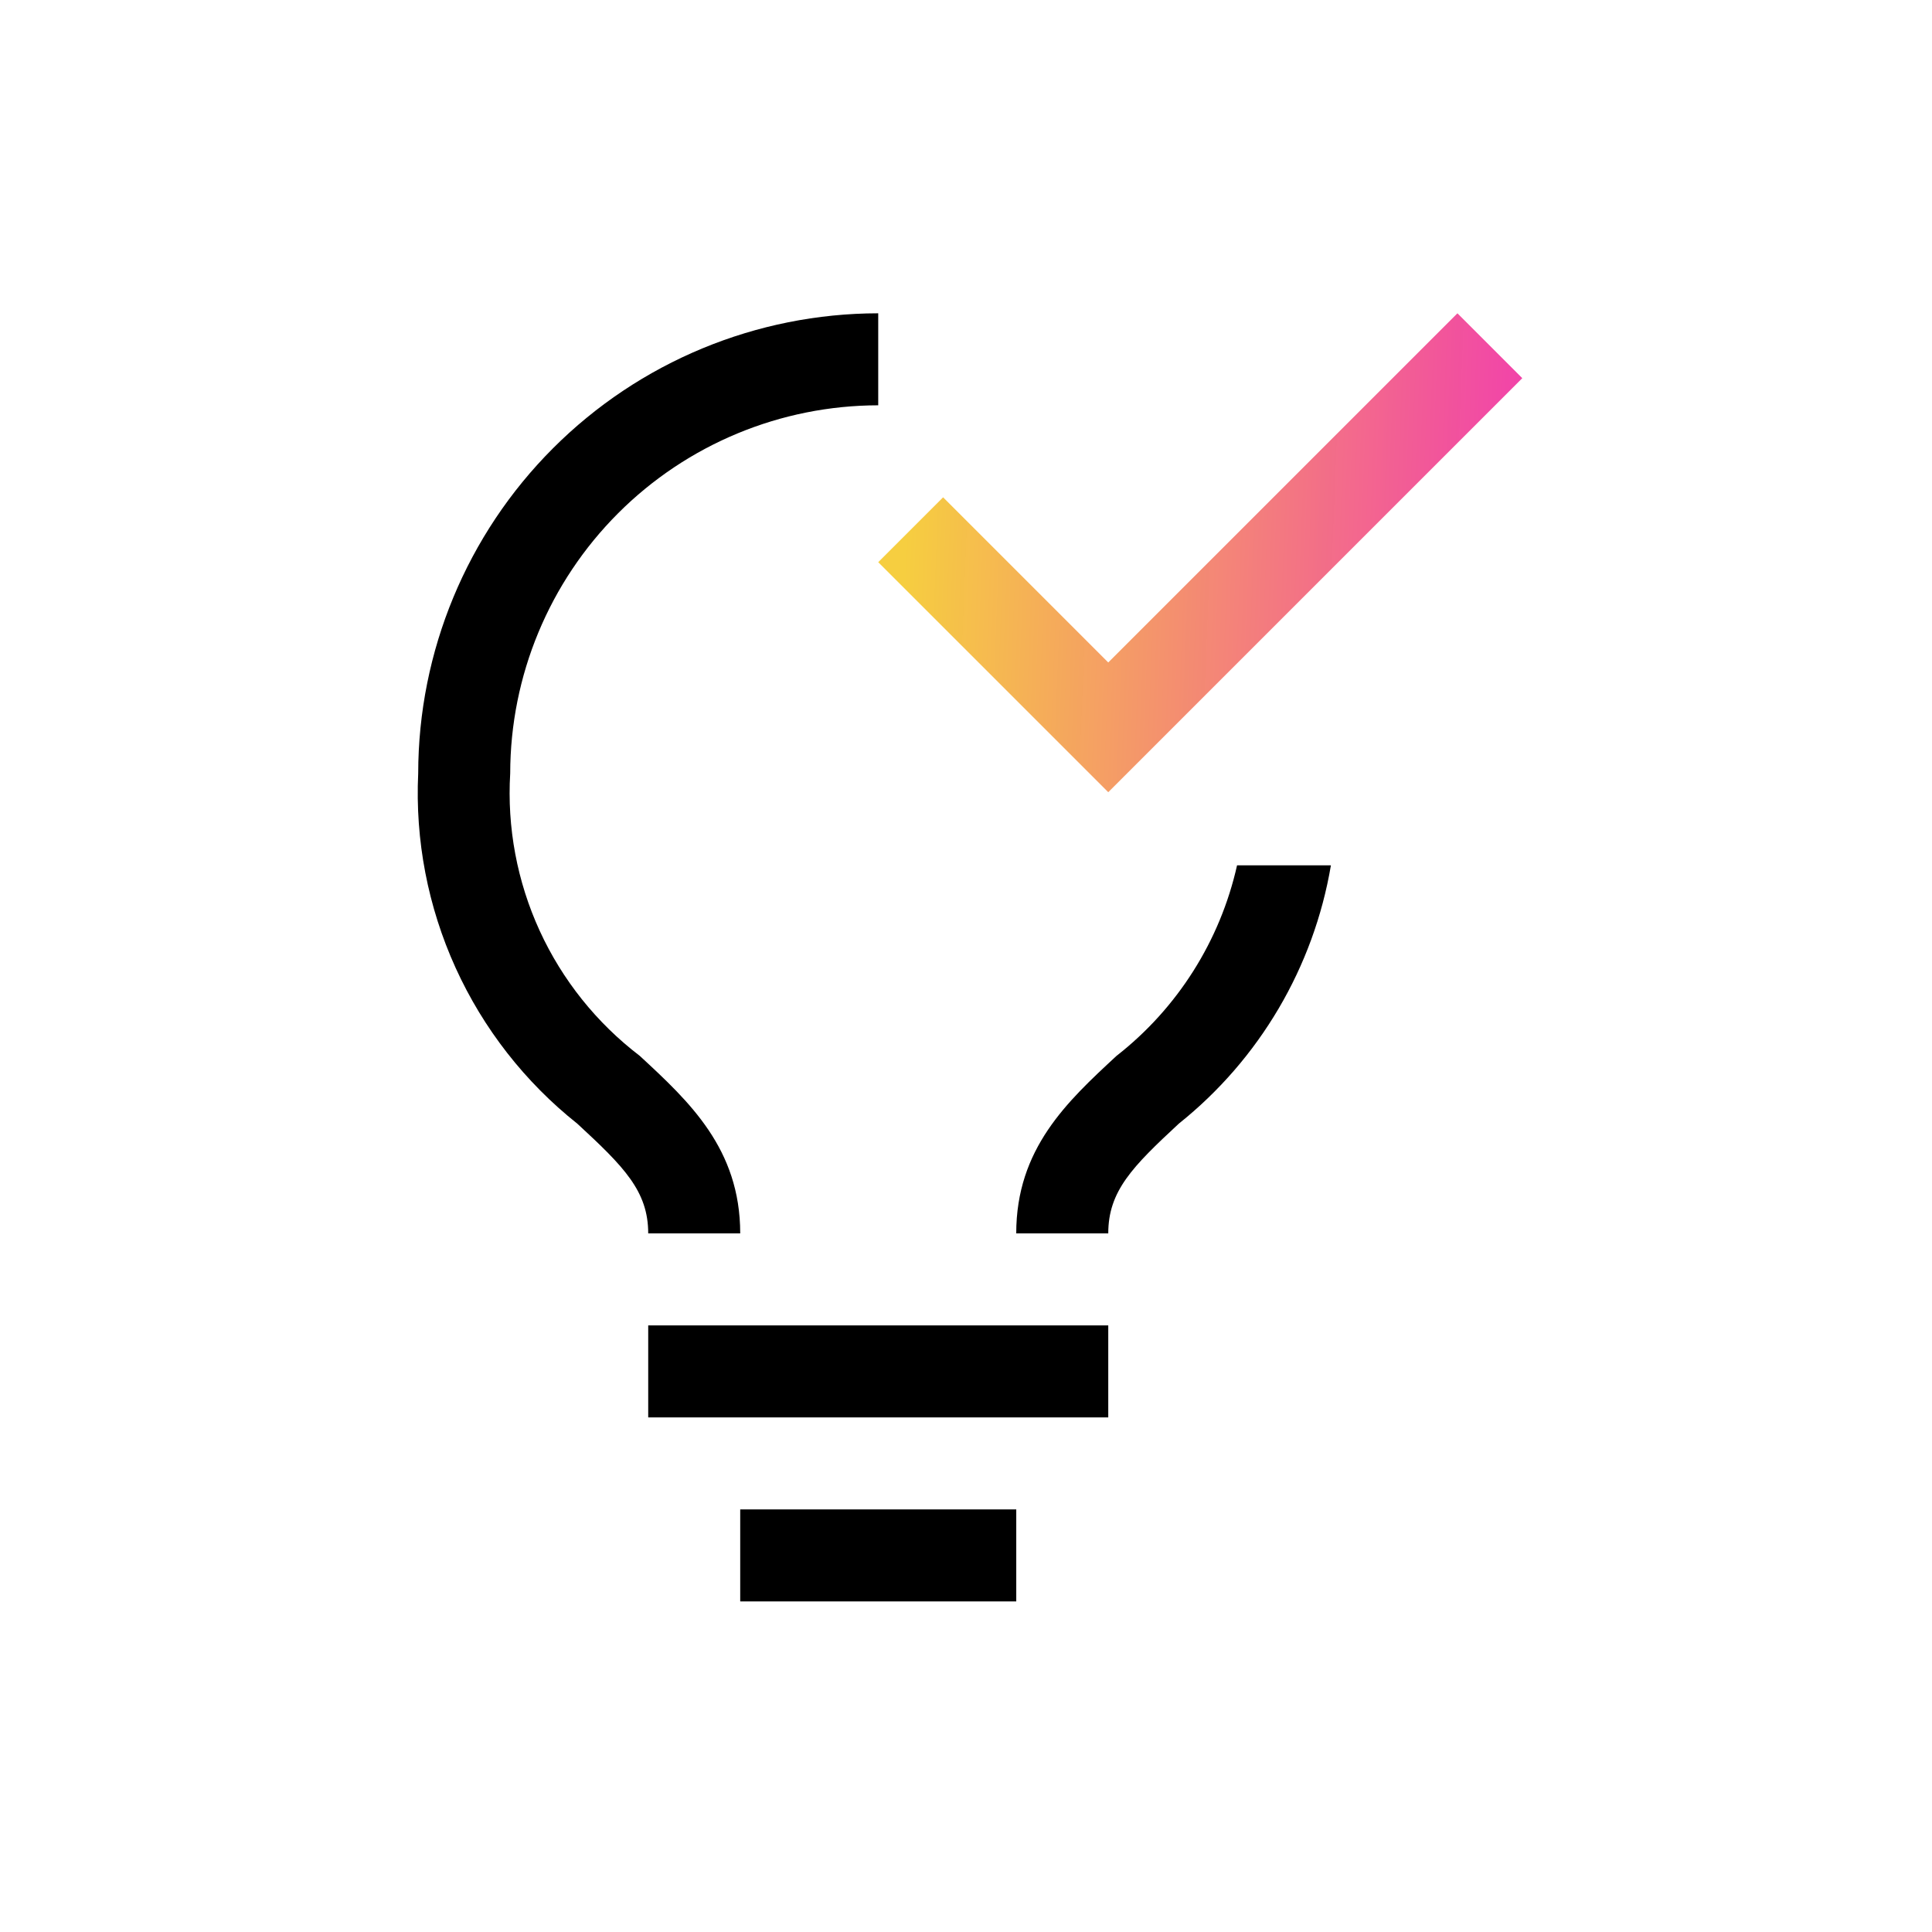
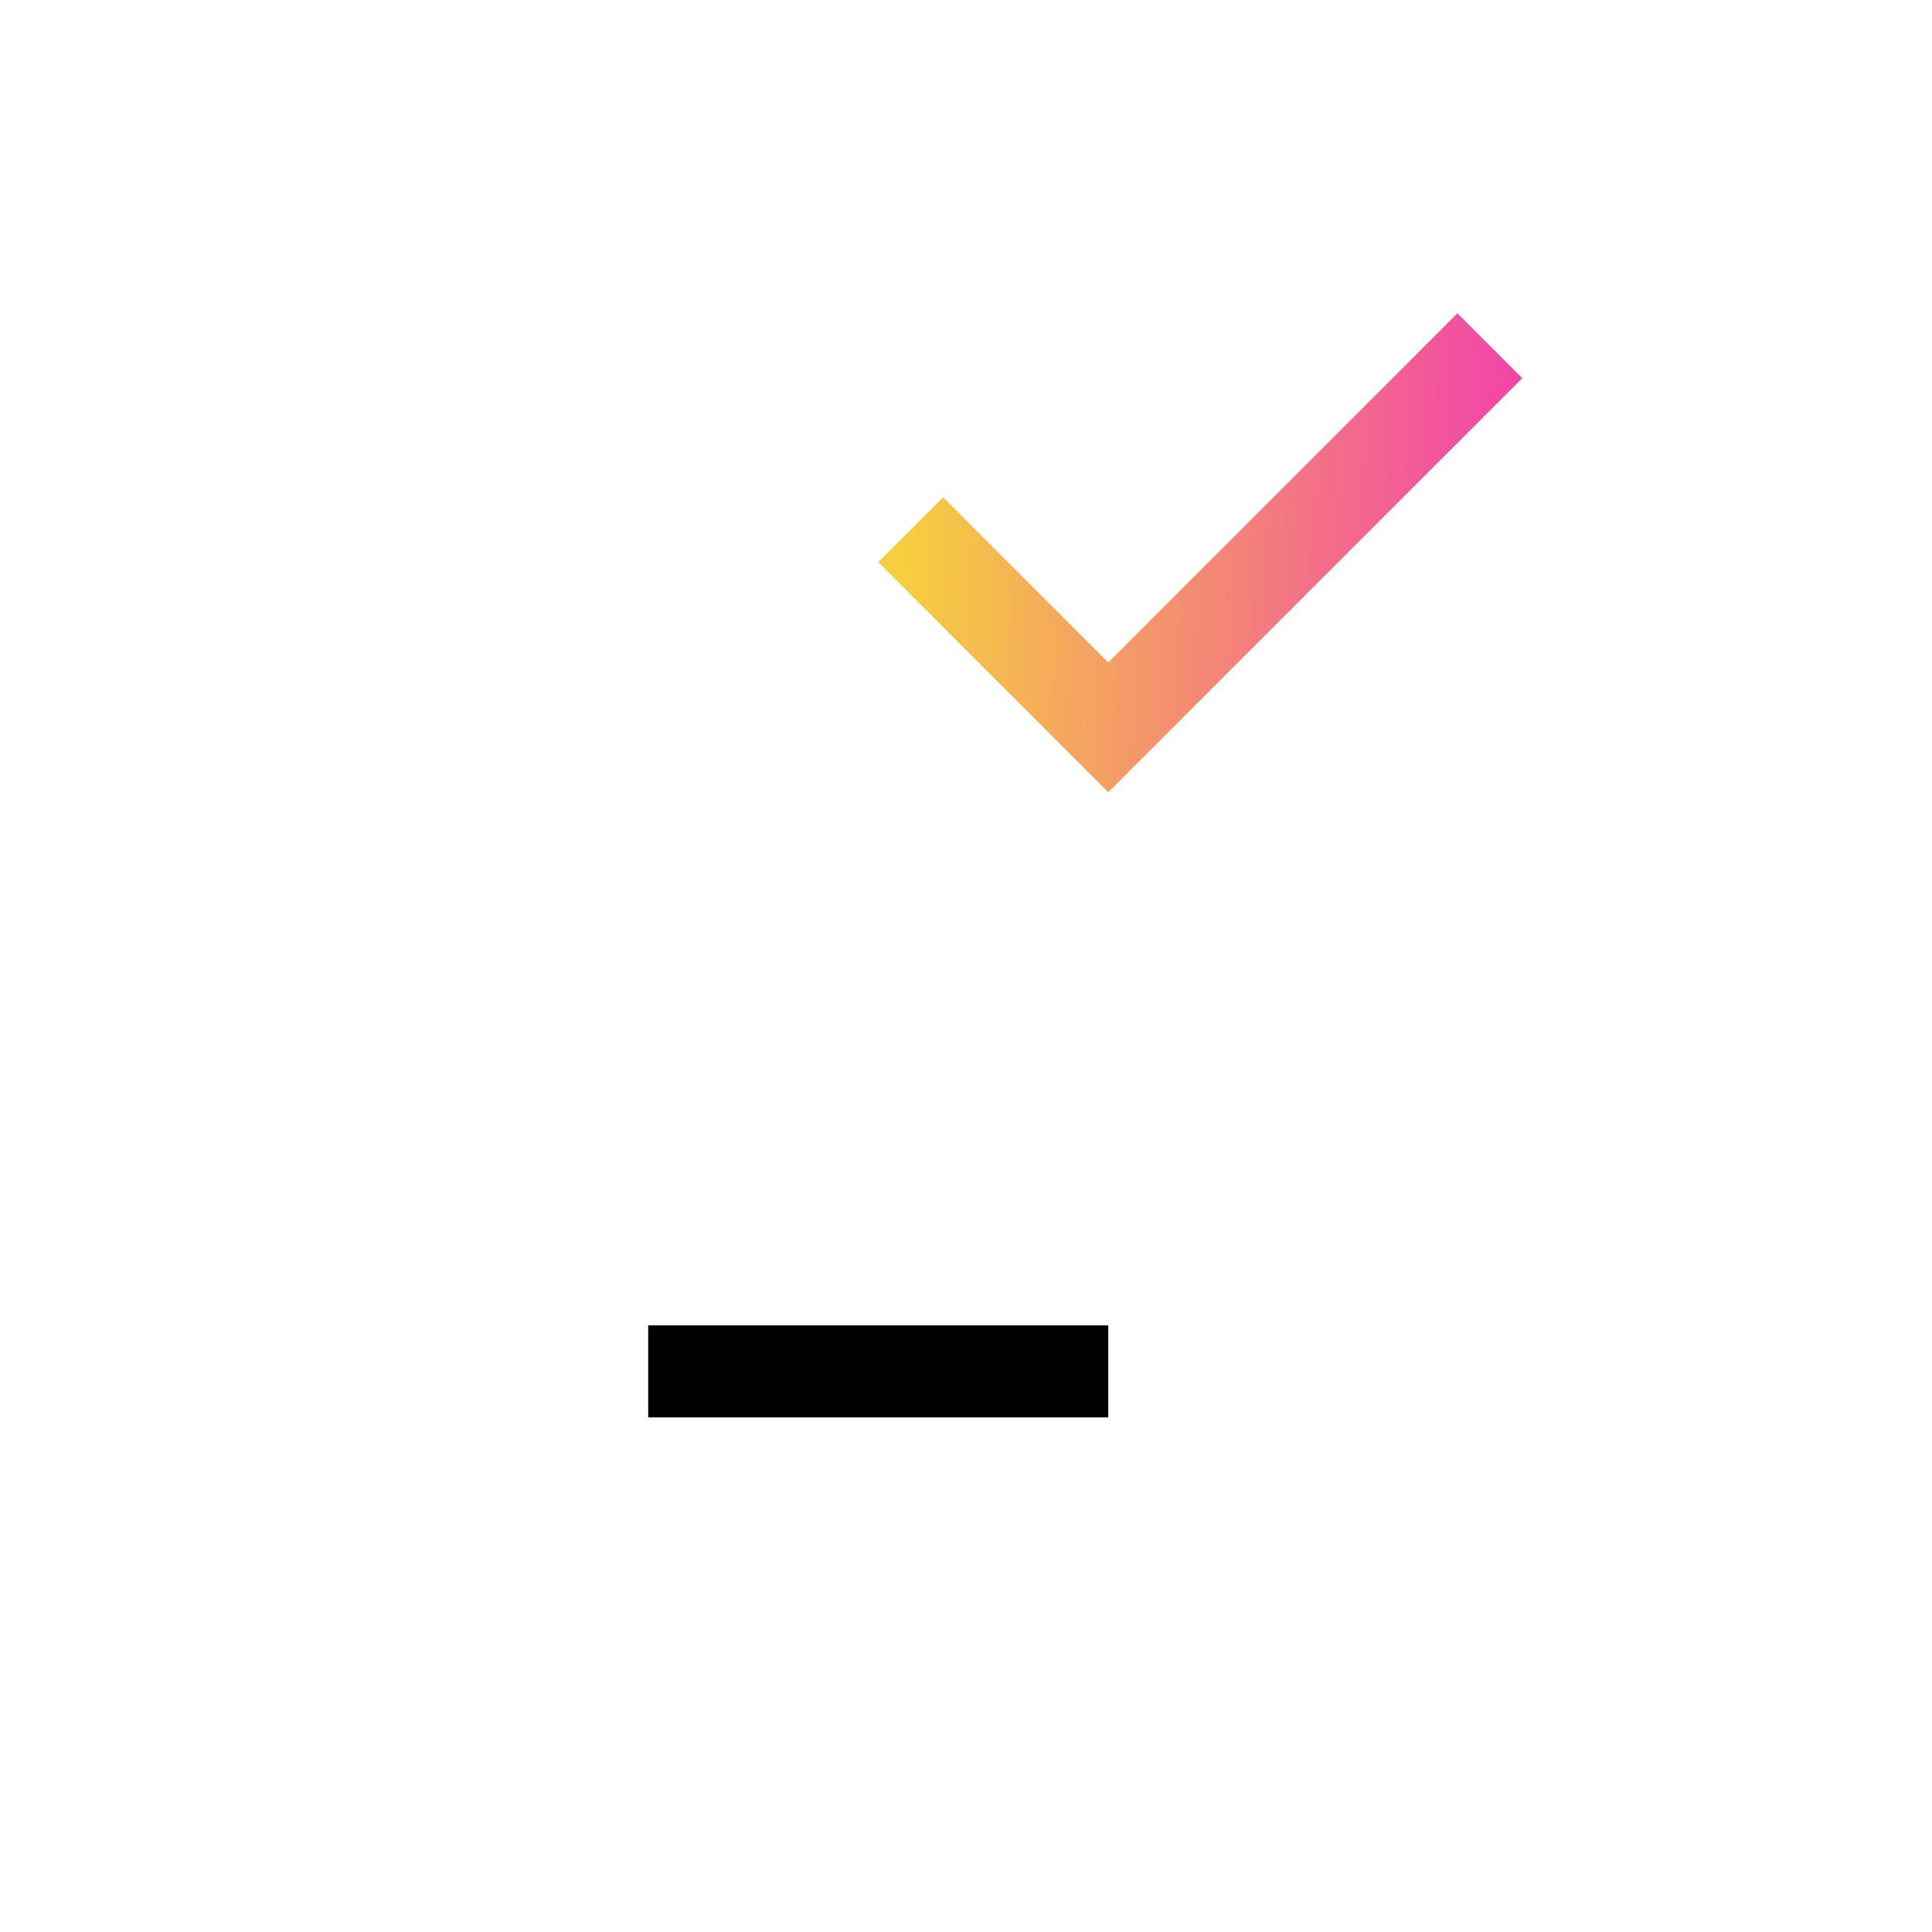
<svg xmlns="http://www.w3.org/2000/svg" width="74" height="74" viewBox="0 0 74 74" fill="none">
  <path d="M24.828 50.766H42.449V54.29H24.828V50.766Z" fill="black" />
-   <path d="M28.352 57.814H38.925V61.338H28.352V57.814Z" fill="black" />
-   <path d="M24.502 40.44C22.852 39.181 21.536 37.536 20.671 35.65C19.806 33.763 19.418 31.693 19.542 29.621C19.546 25.884 21.033 22.301 23.676 19.658C26.318 17.015 29.901 15.529 33.638 15.524V12C28.967 12.005 24.488 13.863 21.184 17.167C17.881 20.47 16.023 24.949 16.018 29.621C15.898 32.181 16.389 34.732 17.449 37.066C18.509 39.399 20.108 41.447 22.114 43.041C23.898 44.688 24.828 45.622 24.828 47.242H28.352C28.352 43.999 26.396 42.191 24.502 40.44Z" fill="black" />
  <path d="M42.449 25.374L36.123 19.048L33.638 21.533L42.449 30.343L58.307 14.485L55.823 12L42.449 25.374Z" fill="url(#paint0_linear)" />
-   <path d="M47.382 33.145C46.733 36.039 45.1 38.619 42.762 40.445C40.875 42.193 38.924 43.999 38.924 47.242H42.449C42.449 45.62 43.375 44.687 45.153 43.037C48.243 40.567 50.316 37.045 50.977 33.145H47.382Z" fill="black" />
  <defs>
    <linearGradient id="paint0_linear" x1="34.783" y1="17.854" x2="58.618" y2="18.799" gradientUnits="userSpaceOnUse">
      <stop stop-color="#F6CE40" />
      <stop offset="1" stop-color="#F13DA9" stop-opacity="0.98" />
    </linearGradient>
  </defs>
</svg>